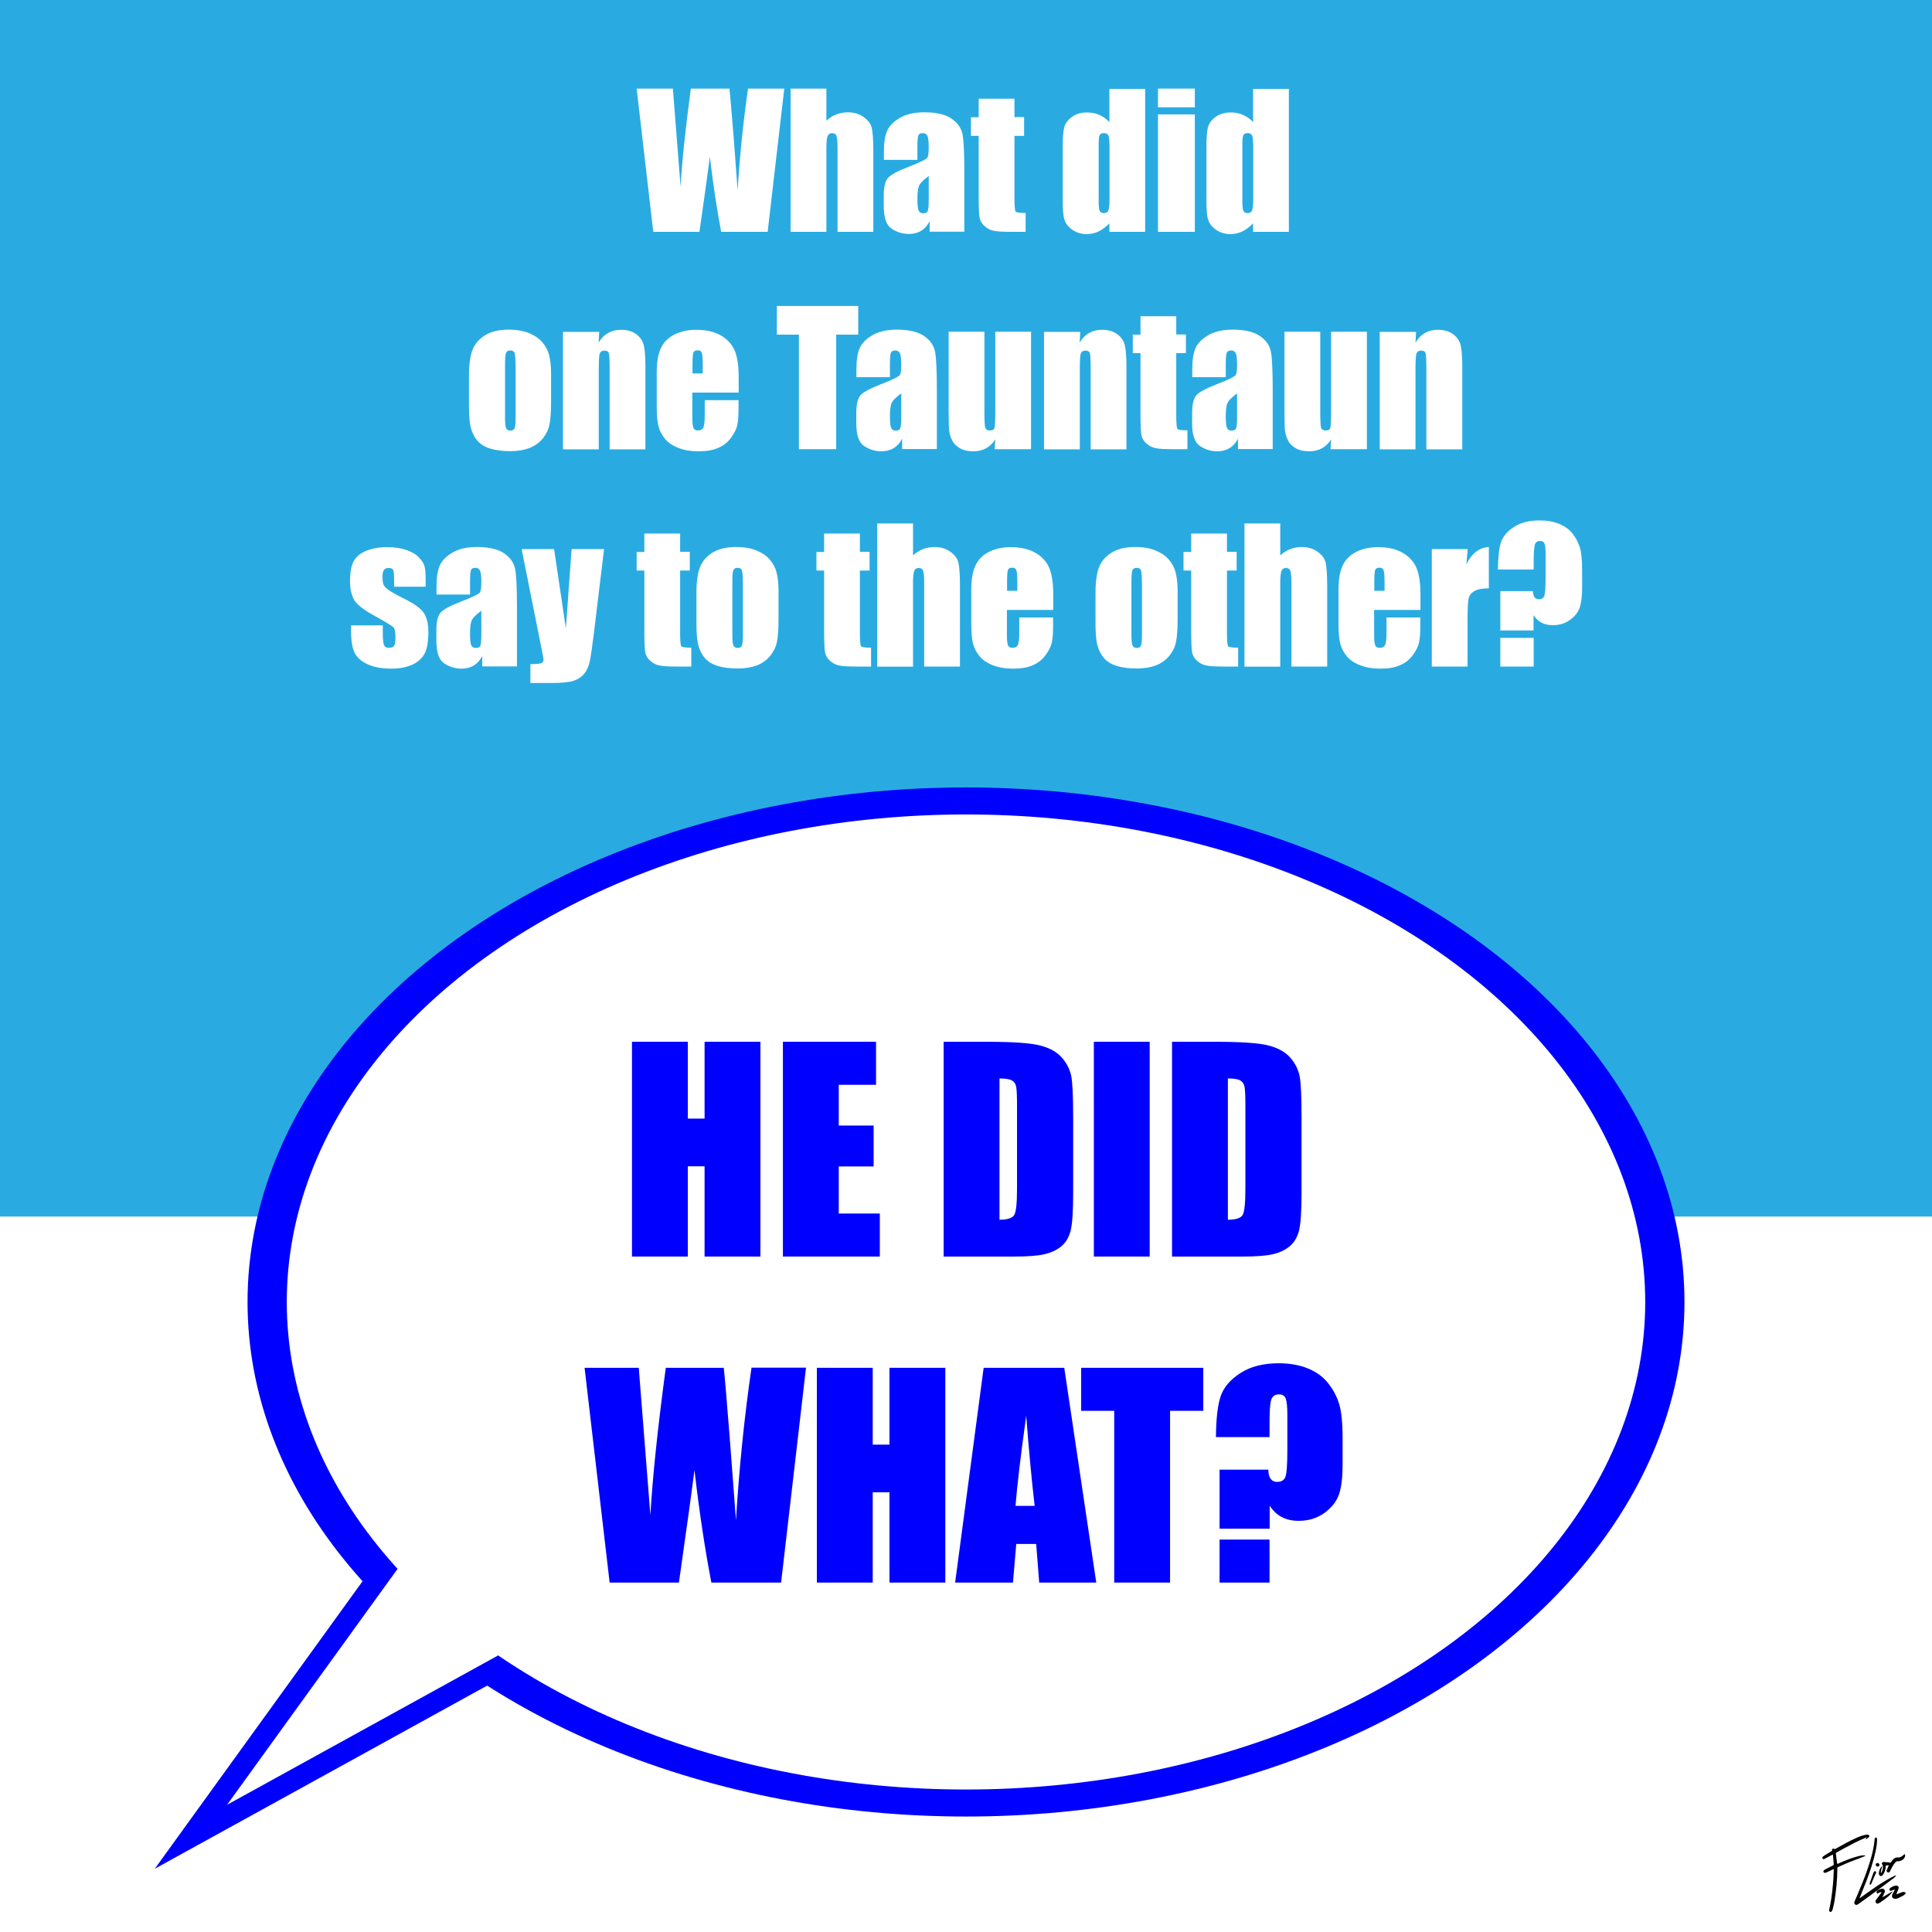
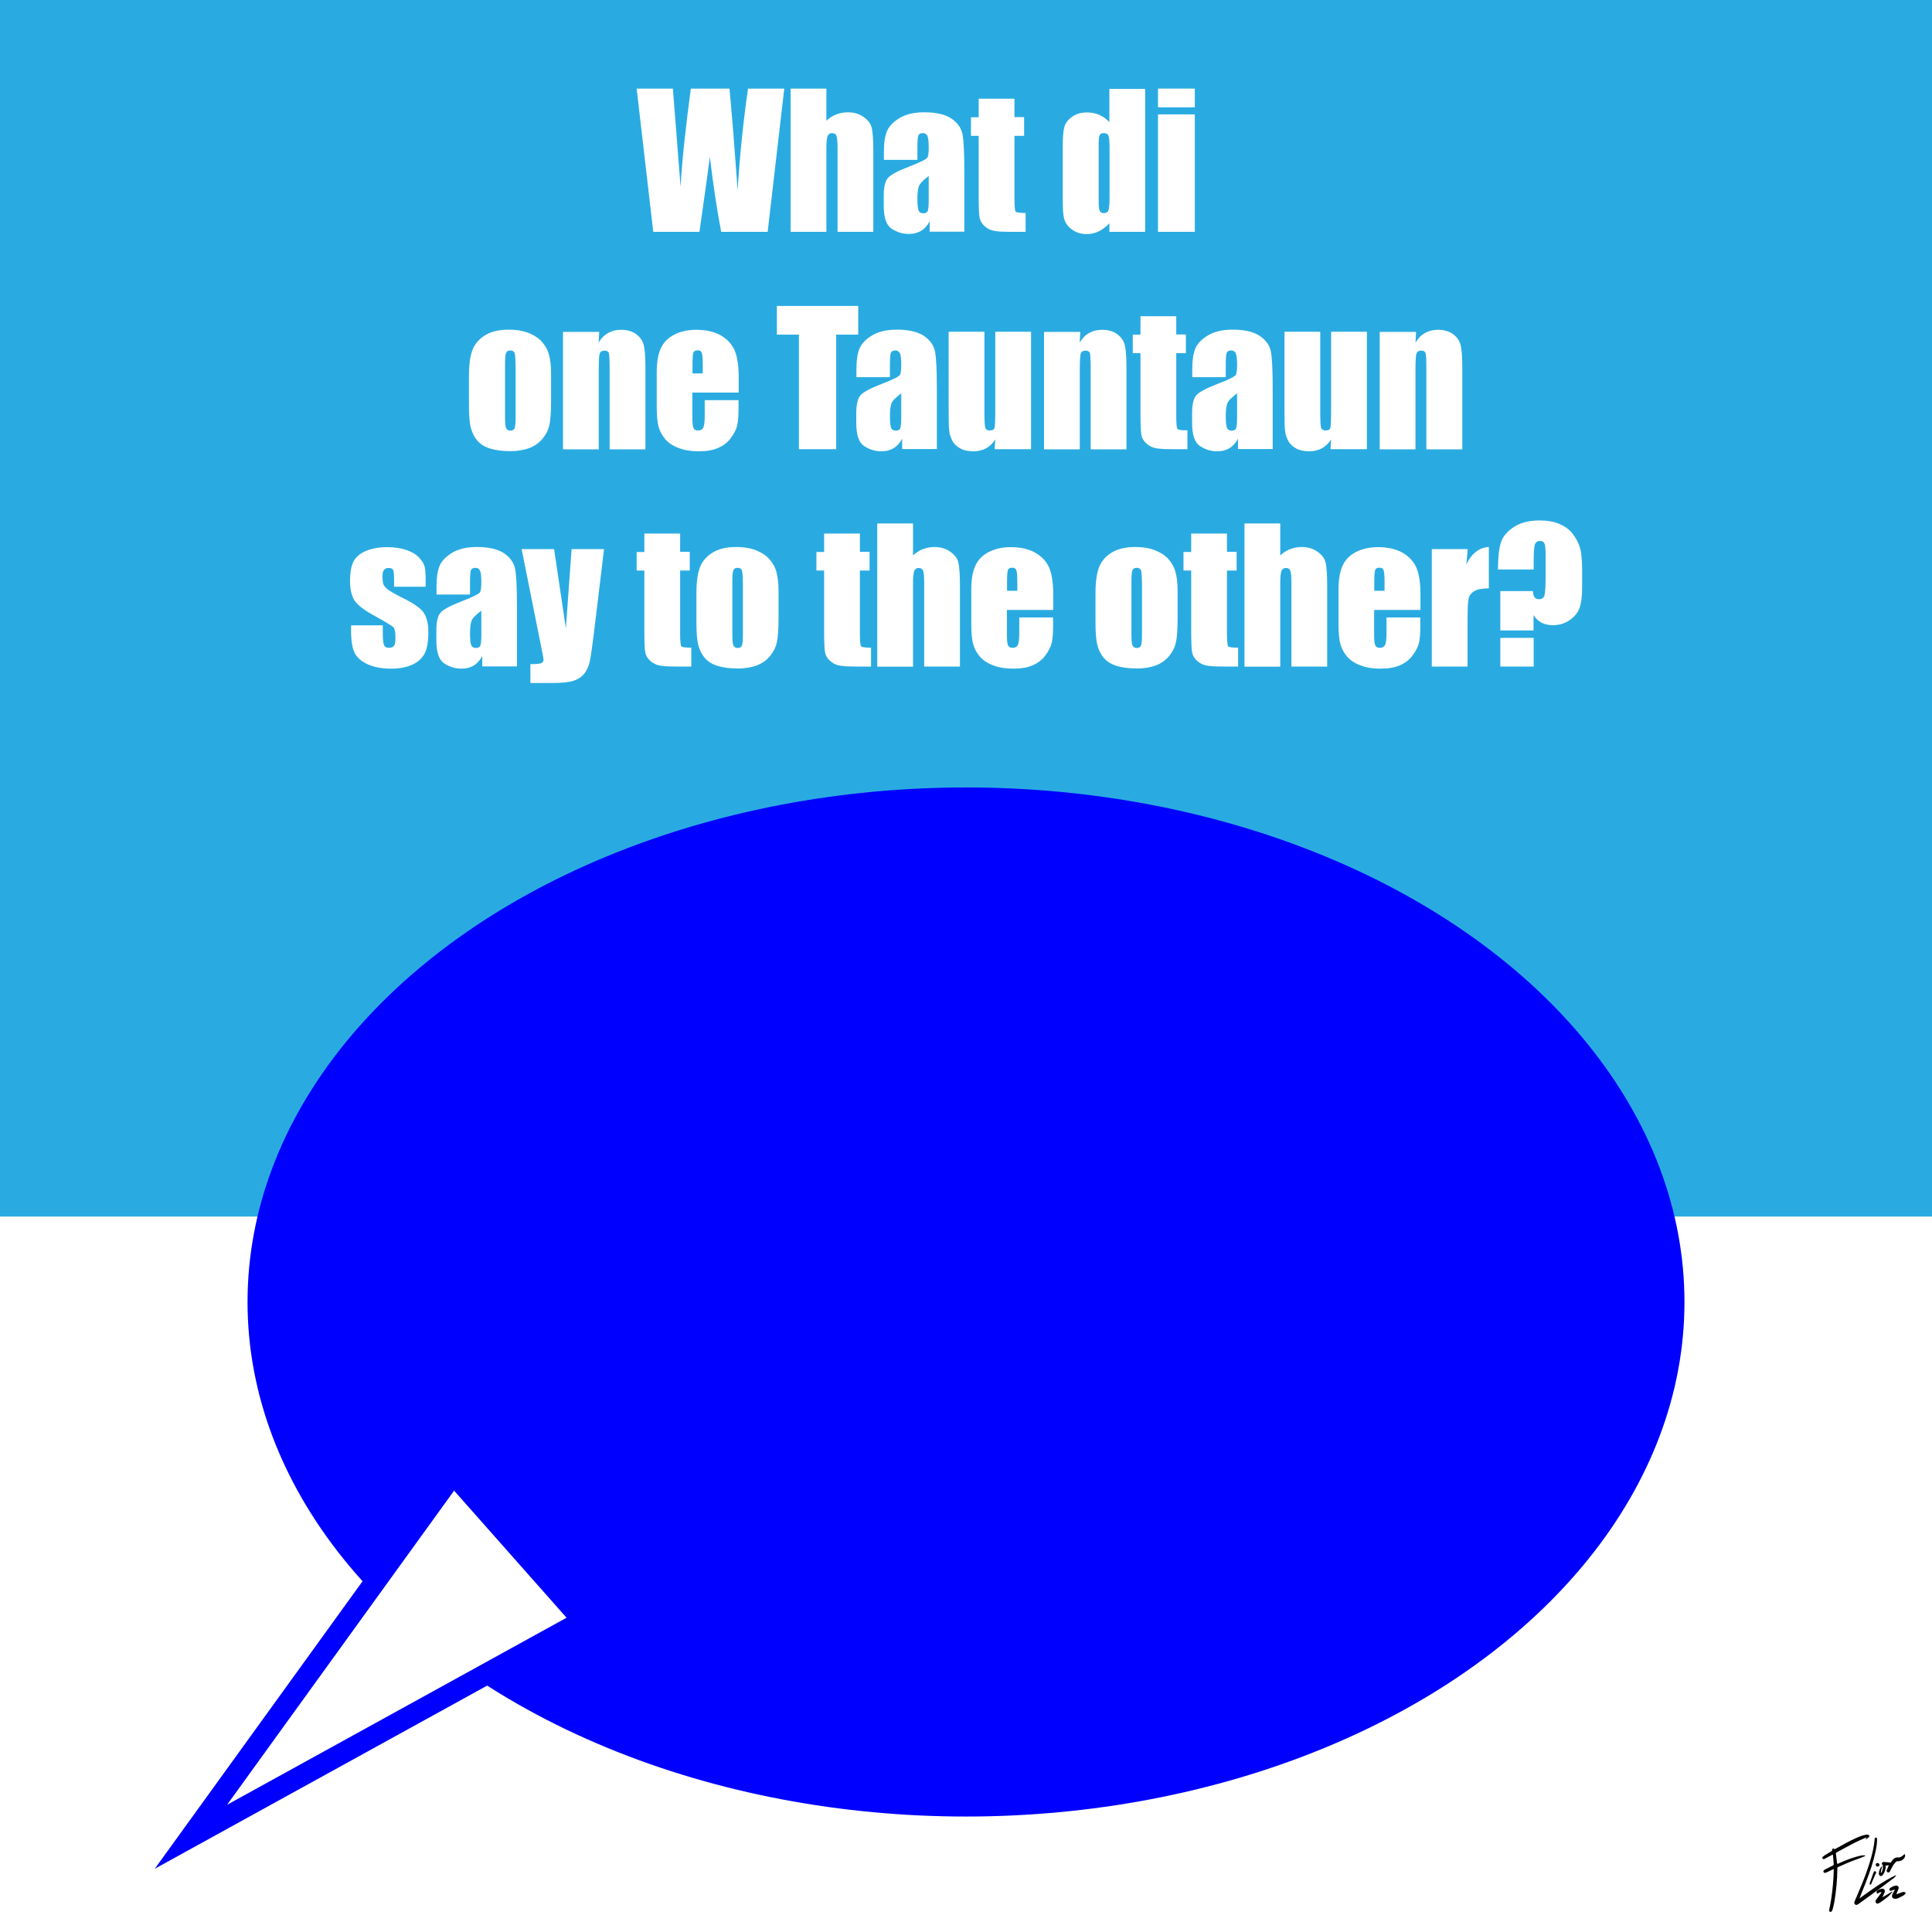
<svg xmlns="http://www.w3.org/2000/svg" version="1.1" id="Layer_6" x="0px" y="0px" viewBox="0 0 1280 1280" enable-background="new 0 0 1280 1280" xml:space="preserve">
  <g>
    <rect x="-101.5" y="-52.5" fill="#FFFFFF" width="1459" height="1398" />
    <path d="M1357-52v1397H-101V-52H1357 M1358-53H-102v1399h1460V-53L1358-53z" />
  </g>
  <g>
    <path d="M1217.4,1234.9c1.2-0.5,2.4-1.1,3.6-1.6c3.6-1.5,7.2-2.8,10.9-3.7c1.2-0.3,2.4-0.5,3.6-0.3c0.1,0,0.3,0.1,0.4,0.1   c0,0,0,0.1,0,0.1c-0.3,0.1-0.5,0.3-0.8,0.4c-1.9,0.8-3.9,1.6-5.9,2.3c-3.9,1.4-7.7,3.1-11.5,4.8c-0.3,0.1-0.4,0.3-0.4,0.6   c0,7.6-0.8,15.1-2,22.5c-0.3,1.6-0.7,3.2-1.1,4.8c-0.1,0.4-0.3,0.8-0.5,1.2c-0.3,0.5-0.8,0.7-1.3,0.5c-0.4-0.2-0.6-0.6-0.5-1.2   c0.5-2.6,1-5.1,1.4-7.7c0.9-6.2,1.5-12.5,1.6-18.8c0-0.2,0-0.4,0-0.6c-0.2,0.1-0.4,0.2-0.5,0.2c-1.4,0.7-2.8,1.3-4.2,2   c-0.3,0.1-0.7,0.3-1,0.3c-0.5,0.1-0.9-0.2-1.1-0.6c-0.2-0.5,0-0.8,0.3-1.1c0.2-0.2,0.5-0.3,0.7-0.5c1.8-0.9,3.5-1.8,5.3-2.7   c0.4-0.2,0.5-0.4,0.5-0.8c-0.2-2-0.3-4-0.5-6c0-0.1-0.1-0.3-0.1-0.4c-0.2,0.1-0.3,0.2-0.5,0.2c-1.6,0.8-3.1,1.6-4.7,2.5   c-0.1,0.1-0.3,0.1-0.4,0.2c-0.5,0.2-0.9,0.1-1.2-0.2c-0.3-0.4-0.2-0.9,0.2-1.3c0.4-0.3,0.8-0.6,1.2-0.9c1.5-0.9,3.1-1.9,4.6-2.8   c0.2-0.1,0.3-0.3,0.3-0.5c0-0.5,0-0.9,0.5-1.1c0.4-0.2,0.8,0,1.1,0.3c0,0,0.1,0.1,0.1,0.1c0.4-0.2,0.7-0.4,1.1-0.6   c4.3-2.4,8.5-4.8,13-6.8c2.2-1,4.5-1.9,6.9-2.3c0.4-0.1,0.9,0,1.3,0.1c0.6,0.2,0.9,0.9,0.5,1.4c-0.6,0.6-1.3,1-2,1.6   c0,0-0.2,0-0.2,0c0-0.1,0-0.2,0-0.3c0.2-0.3,0.4-0.6,0.7-1c-0.3,0.1-0.5,0.1-0.7,0.2c-2.5,1.1-5,2.2-7.4,3.4   c-4.1,2.1-8.1,4.3-12.1,6.5c-0.1,0.1-0.3,0.3-0.3,0.5c0.3,2.2,0.5,4.3,0.8,6.5C1217.3,1234.8,1217.3,1234.8,1217.4,1234.9z" />
    <path d="M1232,1257.7c7.8-5.6,15.4-11.3,24.2-15.4c0,0.2,0,0.3-0.1,0.4c-0.4,0.5-0.7,1-1.2,1.4c-2.9,2.2-5.7,4.3-8.7,6.5   c-4.7,3.4-9.4,6.8-14,10.2c-0.5,0.4-1,0.7-1.5,1c-0.6,0.3-1.1,0.4-1.7-0.1c-0.5-0.4-0.6-1-0.4-1.6c0.4-1.1,0.8-2.1,1.3-3.1   c2.8-6.6,5.6-13.1,7.8-19.9c1.6-4.7,3-9.5,3.8-14.5c0.2-1.4,0.4-2.8,0.5-4.1c0-0.2,0-0.5,0.2-0.6c0.2-0.2,0.5-0.5,0.7-0.5   c0.2,0,0.5,0.2,0.6,0.5c0.1,0.3,0.1,0.6,0.1,0.9c0,2.5-0.4,5-0.9,7.4c-1.5,7.1-3.8,13.9-6.4,20.6c-1.4,3.5-2.8,7-4.2,10.5   C1232.1,1257.3,1232.1,1257.5,1232,1257.7z" />
    <path d="M1249.3,1236c0.1,1.5-0.2,2.9-0.8,4.3c-0.3,0.7-0.7,1.4-1.2,2c-0.4,0.5-1,0.8-1.6,0.5c-0.7-0.3-0.9-0.9-0.9-1.6   c0-1.4,0.5-2.6,1.2-3.8c0.3-0.4,0.6-0.8,1-1.2c-0.2,1.6-1,3.1-0.9,4.9c0.2-0.2,0.3-0.4,0.4-0.5c0.7-1.2,1-2.4,1-3.8   c0-0.6-0.1-1.1-0.5-1.6c-0.3-0.3-0.3-0.8,0-1.1c0.2-0.4,0.6-0.5,1-0.5c0.9,0.1,1.8,0.1,2.7,0.2c0.6,0.1,1.2,0.2,1.9,0.3   c0.4-0.5,0.8-1.1,1.2-1.7c0.8-0.9,1.6-1.7,2.9-1.8c0.2,0,0.4-0.1,0.5,0c1.7,0.2,3-0.7,4.1-1.8c0.1-0.1,0.3-0.3,0.5-0.5   c0.4,0.6,0.5,1.2,0.3,1.7c-0.6,1.7-1.8,2.6-3.5,3c-0.4,0.1-0.9,0.1-1.3,0.1c-0.6,0-1.1,0.2-1.4,0.6c-0.6,0.8-1.3,1.5-1.8,2.4   c-0.7,1.1-1.2,2.3-1.8,3.4c-0.1,0.2-0.3,0.5-0.4,0.7c-0.4,0.4-0.9,0.5-1.4,0.2c-0.4-0.2-0.7-0.8-0.5-1.3c0.1-0.4,0.3-0.7,0.5-1.1   c0.2-0.6,0.5-1.2,0.7-1.8c0.1-0.3,0-0.5-0.3-0.5C1250.3,1236,1249.8,1236,1249.3,1236z" />
    <path d="M1247,1257.1c0.3-0.2,0.7-0.4,1-0.6c1.8-1,3.6-2,5.3-3.1c0.1-0.1,0.3-0.1,0.4-0.1c0,0.1,0,0.3-0.1,0.4   c-0.8,0.9-1.6,1.9-2.5,2.7c-1.7,1.4-3.4,2.6-5.2,3.9c-0.5,0.3-1,0.6-1.5,0.8c-0.6,0.2-1.1,0.1-1.5-0.4c-0.4-0.5-0.4-1.1-0.2-1.6   c0.2-0.5,0.6-0.9,0.9-1.3c0.8-1.1,1.6-2.1,2.4-3.2c0.2-0.3,0.4-0.7,0.6-1.1c-0.8,0.1-1.5,0.2-2.2,0.8c-0.1,0.1-0.4,0.3-0.6,0.2   c-0.2-0.1-0.4-0.3-0.5-0.5c-0.2-0.6,0.1-1,0.5-1.4c0.8-0.7,1.7-1,2.6-1.2c0.2,0,0.4-0.1,0.5-0.1c1.3-0.1,2.1,0.9,1.8,2.2   c-0.2,0.5-0.5,1.1-0.7,1.6C1247.7,1255.9,1247.4,1256.5,1247,1257.1C1247,1257.1,1247,1257.1,1247,1257.1z" />
    <path d="M1256.5,1255.1c0.5-0.2,1.1-0.5,1.6-0.7c0.9-0.3,1.7-0.7,2.6-0.9c0.4-0.1,1,0,1.4,0.2c0.5,0.2,0.6,0.6,0.2,1   c-0.3,0.3-0.6,0.7-0.9,0.9c-1.2,0.7-2.5,1.4-3.8,2c-0.6,0.3-1.3,0.4-2,0.4c-1.6,0-2.6-1.3-1.9-2.8c0.4-0.9,0.9-1.8,1.4-2.7   c0.1-0.2,0.2-0.4,0.2-0.7c-0.5,0.2-1,0.4-1.5,0.6c-0.3,0.1-0.6,0.3-1,0.3c-0.3,0-0.7-0.1-0.9-0.3c-0.2-0.2-0.1-0.6-0.1-0.9   c0.1-0.2,0.3-0.5,0.5-0.6c1-0.8,2.2-1.4,3.5-1.6c1.5-0.3,2.5,0.7,2,2.1c-0.3,1-0.8,1.9-1.2,2.8   C1256.8,1254.4,1256.6,1254.7,1256.5,1255.1C1256.5,1255,1256.5,1255.1,1256.5,1255.1z" />
    <path d="M1243.1,1240.5c-0.2,0.4-0.4,0.7-0.5,1c-0.8,1.9-1.7,3.8-2.5,5.8c-0.2,0.4-0.3,0.8-0.5,1.1c-0.1,0.2-0.4,0.2-0.6,0.3   c-0.1-0.2-0.2-0.4-0.3-0.6c0-0.2,0-0.4,0.1-0.6c0.8-2.2,1.5-4.3,2.3-6.5c0.1-0.3,0.3-0.7,0.5-1c0.2-0.3,0.6-0.4,0.9-0.2   C1242.8,1240,1242.9,1240.3,1243.1,1240.5z" />
    <path d="M1245.2,1235.5c0,0.6-0.6,1.2-1.2,1.2c-0.6,0-1.3-0.7-1.3-1.2c0-0.7,0.5-1.2,1.2-1.2   C1244.6,1234.3,1245.2,1234.9,1245.2,1235.5z" />
  </g>
  <rect x="-144.9" y="-19" fill="#29ABE2" width="1570.5" height="825" />
  <g>
    <rect x="126.4" y="58.6" fill="none" width="1027.1" height="646.5" />
    <path fill="#FFFFFF" d="M519.6,58.7l-11,94.9h-30.8c-2.8-14.6-5.3-31.2-7.5-49.7c-1,8-3.3,24.6-6.9,49.7h-30.6l-11-94.9h24   l2.6,33.1l2.5,32c0.9-16.6,3.2-38.3,6.8-65.1h25.6c0.3,2.8,1.2,13.2,2.7,31.3l2.7,36.1c1.4-23,3.7-45.4,6.9-67.4H519.6z" />
    <path fill="#FFFFFF" d="M547.5,58.7V80c2-1.9,4.2-3.3,6.6-4.2c2.4-0.9,4.9-1.4,7.6-1.4c4.1,0,7.7,1.1,10.6,3.2   c2.9,2.1,4.7,4.5,5.3,7.3s1,7.8,1,15.1v53.6h-23.7V98.8c0-4.5-0.2-7.4-0.7-8.7c-0.4-1.3-1.5-1.9-3-1.9c-1.4,0-2.4,0.7-2.9,2   c-0.5,1.3-0.8,4-0.8,7.9v55.5h-23.7V58.7H547.5z" />
    <path fill="#FFFFFF" d="M607.8,105.9h-22.2v-5.2c0-6,0.7-10.7,2.1-13.9c1.4-3.3,4.2-6.1,8.3-8.6c4.2-2.5,9.6-3.8,16.3-3.8   c8,0,14,1.4,18.1,4.2c4.1,2.8,6.5,6.3,7.3,10.4c0.8,4.1,1.2,12.6,1.2,25.5v39h-23v-6.9c-1.4,2.8-3.3,4.9-5.6,6.3   c-2.3,1.4-5,2.1-8.2,2.1c-4.1,0-7.9-1.2-11.4-3.5s-5.2-7.4-5.2-15.3v-6.4c0-5.8,0.9-9.8,2.8-11.9c1.8-2.1,6.4-4.6,13.7-7.4   c7.8-3,11.9-5.1,12.5-6.2c0.5-1.1,0.8-3.2,0.8-6.4c0-4.1-0.3-6.7-0.9-7.9c-0.6-1.2-1.6-1.8-3-1.8c-1.6,0-2.6,0.5-3,1.6   c-0.4,1-0.6,3.7-0.6,8.1V105.9z M615.3,116.6c-3.8,2.8-6,5.1-6.6,7c-0.6,1.9-0.9,4.6-0.9,8.1c0,4,0.3,6.6,0.8,7.8s1.6,1.8,3.1,1.8   c1.5,0,2.5-0.5,2.9-1.4c0.4-0.9,0.7-3.3,0.7-7.2V116.6z" />
    <path fill="#FFFFFF" d="M672.1,65.4v12.2h6.4V90h-6.4v41.6c0,5.1,0.3,8,0.8,8.6s2.7,0.9,6.6,0.9v12.5h-9.6c-5.4,0-9.2-0.2-11.5-0.7   c-2.3-0.4-4.3-1.5-6.1-3.1c-1.8-1.6-2.9-3.5-3.3-5.6c-0.4-2.1-0.6-7-0.6-14.7V90h-5.1V77.7h5.1V65.4H672.1z" />
    <path fill="#FFFFFF" d="M758.7,58.7v94.9H735v-5.6c-2.3,2.3-4.6,4.1-7.1,5.3c-2.5,1.2-5.1,1.8-7.9,1.8c-3.7,0-6.9-1-9.6-2.9   s-4.4-4.2-5.2-6.7c-0.8-2.5-1.1-6.7-1.1-12.4V96.6c0-6,0.4-10.2,1.1-12.7c0.8-2.5,2.5-4.7,5.2-6.6c2.7-1.9,6-2.8,9.8-2.8   c2.9,0,5.6,0.5,8.1,1.6c2.4,1.1,4.7,2.6,6.7,4.8v-22H758.7z M735,95.4c0-2.9-0.2-4.8-0.7-5.7c-0.5-1-1.5-1.5-2.9-1.5   c-1.4,0-2.4,0.4-2.8,1.3c-0.5,0.9-0.7,2.8-0.7,5.9v38.1c0,3.2,0.2,5.2,0.7,6.2s1.4,1.5,2.7,1.5c1.5,0,2.5-0.6,3-1.7   c0.5-1.1,0.8-3.8,0.8-8.2V95.4z" />
    <path fill="#FFFFFF" d="M791.6,58.7v12.4h-24.4V58.7H791.6z M791.6,75.8v77.8h-24.4V75.8H791.6z" />
-     <path fill="#FFFFFF" d="M853.9,58.7v94.9h-23.7v-5.6c-2.3,2.3-4.6,4.1-7.1,5.3c-2.5,1.2-5.1,1.8-7.9,1.8c-3.7,0-6.9-1-9.6-2.9   s-4.4-4.2-5.2-6.7c-0.8-2.5-1.1-6.7-1.1-12.4V96.6c0-6,0.4-10.2,1.1-12.7c0.8-2.5,2.5-4.7,5.2-6.6c2.7-1.9,6-2.8,9.8-2.8   c2.9,0,5.6,0.5,8.1,1.6c2.4,1.1,4.7,2.6,6.7,4.8v-22H853.9z M830.2,95.4c0-2.9-0.2-4.8-0.7-5.7c-0.5-1-1.5-1.5-2.9-1.5   c-1.4,0-2.4,0.4-2.8,1.3c-0.5,0.9-0.7,2.8-0.7,5.9v38.1c0,3.2,0.2,5.2,0.7,6.2s1.4,1.5,2.7,1.5c1.5,0,2.5-0.6,3-1.7   c0.5-1.1,0.8-3.8,0.8-8.2V95.4z" />
    <path fill="#FFFFFF" d="M365.1,247.1v19c0,7-0.4,12.1-1.1,15.4c-0.7,3.3-2.2,6.3-4.5,9.1c-2.3,2.8-5.3,4.9-8.9,6.3   c-3.6,1.3-7.8,2-12.5,2c-5.2,0-9.7-0.6-13.3-1.7s-6.5-2.9-8.5-5.2c-2-2.3-3.4-5.1-4.3-8.4c-0.9-3.3-1.3-8.3-1.3-14.9v-19.9   c0-7.2,0.8-12.9,2.3-16.9c1.6-4.1,4.4-7.3,8.4-9.8c4.1-2.5,9.3-3.7,15.6-3.7c5.3,0,9.9,0.8,13.7,2.4s6.7,3.6,8.8,6.2   c2.1,2.5,3.5,5.2,4.2,7.9S365.1,241.6,365.1,247.1z M341.5,241.3c0-4-0.2-6.5-0.6-7.5c-0.4-1-1.3-1.6-2.8-1.6s-2.3,0.5-2.8,1.6   c-0.5,1-0.7,3.5-0.7,7.5v35.1c0,3.7,0.2,6.1,0.7,7.2s1.4,1.7,2.8,1.7c1.4,0,2.3-0.5,2.8-1.5c0.4-1,0.7-3.2,0.7-6.6V241.3z" />
    <path fill="#FFFFFF" d="M397,219.8l-0.4,7.2c1.7-2.9,3.8-5,6.3-6.4c2.5-1.4,5.3-2.1,8.6-2.1c4.1,0,7.4,1,10,2.9   c2.6,1.9,4.2,4.3,5,7.2c0.7,2.9,1.1,7.8,1.1,14.6v54.5h-23.7v-53.8c0-5.4-0.2-8.6-0.5-9.8s-1.3-1.8-2.9-1.8c-1.7,0-2.7,0.7-3.2,2   c-0.4,1.3-0.6,5-0.6,10.8v52.6h-23.7v-77.8H397z" />
    <path fill="#FFFFFF" d="M489.3,260.1h-30.6v16.8c0,3.5,0.3,5.8,0.8,6.8c0.5,1,1.5,1.5,2.9,1.5c1.8,0,3-0.7,3.6-2   c0.6-1.3,0.9-4,0.9-7.8v-10.3h22.4v5.7c0,4.8-0.3,8.5-0.9,11.1c-0.6,2.6-2,5.3-4.2,8.3s-5,5.1-8.5,6.6c-3.4,1.5-7.7,2.2-12.9,2.2   c-5,0-9.4-0.7-13.2-2.2c-3.8-1.4-6.8-3.4-8.9-5.9c-2.1-2.5-3.6-5.3-4.4-8.3c-0.8-3-1.2-7.4-1.2-13.2v-22.7c0-6.8,0.9-12.2,2.8-16.1   c1.8-3.9,4.8-6.9,9-9c4.2-2.1,9-3.1,14.4-3.1c6.6,0,12.1,1.3,16.4,3.8c4.3,2.5,7.3,5.9,9.1,10c1.7,4.2,2.6,10,2.6,17.5V260.1z    M465.6,247.4v-5.7c0-4-0.2-6.6-0.6-7.8c-0.4-1.2-1.3-1.8-2.6-1.8c-1.6,0-2.7,0.5-3,1.5c-0.4,1-0.6,3.7-0.6,8.1v5.7H465.6z" />
    <path fill="#FFFFFF" d="M568.6,202.7v19h-14.6v75.9h-24.7v-75.9h-14.6v-19H568.6z" />
    <path fill="#FFFFFF" d="M589.6,249.9h-22.2v-5.2c0-6,0.7-10.7,2.1-13.9c1.4-3.3,4.2-6.1,8.3-8.6c4.2-2.5,9.6-3.8,16.3-3.8   c8,0,14,1.4,18.1,4.2c4.1,2.8,6.5,6.3,7.3,10.4c0.8,4.1,1.2,12.6,1.2,25.5v39h-23v-6.9c-1.4,2.8-3.3,4.9-5.6,6.3   c-2.3,1.4-5,2.1-8.2,2.1c-4.1,0-7.9-1.2-11.4-3.5s-5.2-7.4-5.2-15.3v-6.4c0-5.8,0.9-9.8,2.8-11.9c1.8-2.1,6.4-4.6,13.7-7.4   c7.8-3,11.9-5.1,12.5-6.2c0.5-1.1,0.8-3.2,0.8-6.4c0-4.1-0.3-6.7-0.9-7.9c-0.6-1.2-1.6-1.8-3-1.8c-1.6,0-2.6,0.5-3,1.6   c-0.4,1-0.6,3.7-0.6,8.1V249.9z M597.1,260.6c-3.8,2.8-6,5.1-6.6,7c-0.6,1.9-0.9,4.6-0.9,8.1c0,4,0.3,6.6,0.8,7.8s1.6,1.8,3.1,1.8   c1.5,0,2.5-0.5,2.9-1.4c0.4-0.9,0.7-3.3,0.7-7.2V260.6z" />
    <path fill="#FFFFFF" d="M683.1,219.8v77.8H659l0.4-6.5c-1.6,2.6-3.7,4.6-6.1,5.9c-2.4,1.3-5.2,2-8.3,2c-3.6,0-6.5-0.6-8.8-1.9   s-4.1-2.9-5.2-5c-1.1-2.1-1.8-4.2-2.1-6.5c-0.3-2.2-0.4-6.7-0.4-13.4v-52.4h23.7v52.9c0,6.1,0.2,9.6,0.6,10.8   c0.4,1.1,1.4,1.7,3,1.7c1.8,0,2.8-0.6,3.1-1.8c0.3-1.2,0.5-4.9,0.5-11.3v-52.3H683.1z" />
    <path fill="#FFFFFF" d="M715.7,219.8l-0.4,7.2c1.7-2.9,3.8-5,6.3-6.4c2.5-1.4,5.3-2.1,8.6-2.1c4.1,0,7.4,1,10,2.9   c2.6,1.9,4.2,4.3,5,7.2c0.7,2.9,1.1,7.8,1.1,14.6v54.5h-23.7v-53.8c0-5.4-0.2-8.6-0.5-9.8s-1.3-1.8-2.9-1.8c-1.7,0-2.7,0.7-3.2,2   c-0.4,1.3-0.6,5-0.6,10.8v52.6h-23.7v-77.8H715.7z" />
    <path fill="#FFFFFF" d="M779.3,209.4v12.2h6.4V234h-6.4v41.6c0,5.1,0.3,8,0.8,8.6s2.7,0.9,6.6,0.9v12.5h-9.6   c-5.4,0-9.2-0.2-11.5-0.7c-2.3-0.4-4.3-1.5-6.1-3.1c-1.8-1.6-2.9-3.5-3.3-5.6c-0.4-2.1-0.6-7-0.6-14.7V234h-5.1v-12.3h5.1v-12.2   H779.3z" />
    <path fill="#FFFFFF" d="M812.1,249.9h-22.2v-5.2c0-6,0.7-10.7,2.1-13.9c1.4-3.3,4.2-6.1,8.3-8.6c4.2-2.5,9.6-3.8,16.3-3.8   c8,0,14,1.4,18.1,4.2c4.1,2.8,6.5,6.3,7.3,10.4c0.8,4.1,1.2,12.6,1.2,25.5v39h-23v-6.9c-1.4,2.8-3.3,4.9-5.6,6.3   c-2.3,1.4-5,2.1-8.2,2.1c-4.1,0-7.9-1.2-11.4-3.5s-5.2-7.4-5.2-15.3v-6.4c0-5.8,0.9-9.8,2.8-11.9c1.8-2.1,6.4-4.6,13.7-7.4   c7.8-3,11.9-5.1,12.5-6.2c0.5-1.1,0.8-3.2,0.8-6.4c0-4.1-0.3-6.7-0.9-7.9c-0.6-1.2-1.6-1.8-3-1.8c-1.6,0-2.6,0.5-3,1.6   c-0.4,1-0.6,3.7-0.6,8.1V249.9z M819.6,260.6c-3.8,2.8-6,5.1-6.6,7c-0.6,1.9-0.9,4.6-0.9,8.1c0,4,0.3,6.6,0.8,7.8s1.6,1.8,3.1,1.8   c1.5,0,2.5-0.5,2.9-1.4c0.4-0.9,0.7-3.3,0.7-7.2V260.6z" />
    <path fill="#FFFFFF" d="M905.6,219.8v77.8h-24.1l0.4-6.5c-1.6,2.6-3.7,4.6-6.1,5.9c-2.4,1.3-5.2,2-8.3,2c-3.6,0-6.5-0.6-8.8-1.9   s-4.1-2.9-5.2-5c-1.1-2.1-1.8-4.2-2.1-6.5c-0.3-2.2-0.4-6.7-0.4-13.4v-52.4h23.7v52.9c0,6.1,0.2,9.6,0.6,10.8   c0.4,1.1,1.4,1.7,3,1.7c1.8,0,2.8-0.6,3.1-1.8c0.3-1.2,0.5-4.9,0.5-11.3v-52.3H905.6z" />
    <path fill="#FFFFFF" d="M938.2,219.8l-0.4,7.2c1.7-2.9,3.8-5,6.3-6.4c2.5-1.4,5.3-2.1,8.6-2.1c4.1,0,7.4,1,10,2.9   c2.6,1.9,4.2,4.3,5,7.2c0.7,2.9,1.1,7.8,1.1,14.6v54.5H945v-53.8c0-5.4-0.2-8.6-0.5-9.8s-1.3-1.8-2.9-1.8c-1.7,0-2.7,0.7-3.2,2   c-0.4,1.3-0.6,5-0.6,10.8v52.6h-23.7v-77.8H938.2z" />
    <path fill="#FFFFFF" d="M282.1,388.7h-21v-4.2c0-3.6-0.2-5.9-0.6-6.8c-0.4-1-1.4-1.4-3.1-1.4c-1.3,0-2.3,0.4-3,1.3   c-0.7,0.9-1,2.2-1,4c0,2.4,0.2,4.1,0.5,5.2c0.3,1.1,1.3,2.3,3,3.7c1.7,1.3,5.1,3.3,10.2,5.8c6.9,3.4,11.4,6.5,13.5,9.5   c2.1,3,3.2,7.3,3.2,12.9c0,6.3-0.8,11.1-2.5,14.3s-4.4,5.7-8.2,7.4c-3.8,1.7-8.5,2.6-13.9,2.6c-6,0-11.2-0.9-15.4-2.8   s-7.2-4.4-8.8-7.6c-1.6-3.2-2.4-8-2.4-14.5v-3.8h21v4.9c0,4.2,0.3,6.9,0.8,8.1c0.5,1.3,1.6,1.9,3.1,1.9c1.7,0,2.9-0.4,3.5-1.3   c0.7-0.8,1-2.6,1-5.3c0-3.7-0.4-6-1.3-7c-0.9-0.9-5.5-3.7-13.8-8.3c-7-3.9-11.2-7.5-12.7-10.6c-1.5-3.2-2.3-7-2.3-11.3   c0-6.2,0.8-10.8,2.5-13.7c1.6-2.9,4.4-5.2,8.3-6.8c3.9-1.6,8.5-2.4,13.7-2.4c5.2,0,9.5,0.7,13.2,2c3.6,1.3,6.4,3,8.3,5.2   c1.9,2.1,3.1,4.1,3.5,6c0.4,1.8,0.6,4.7,0.6,8.6V388.7z" />
    <path fill="#FFFFFF" d="M311.4,393.9h-22.2v-5.2c0-6,0.7-10.7,2.1-13.9c1.4-3.3,4.2-6.1,8.3-8.6c4.2-2.5,9.6-3.8,16.3-3.8   c8,0,14,1.4,18.1,4.2c4.1,2.8,6.5,6.3,7.3,10.4c0.8,4.1,1.2,12.6,1.2,25.5v39h-23v-6.9c-1.4,2.8-3.3,4.9-5.6,6.3   c-2.3,1.4-5,2.1-8.2,2.1c-4.1,0-7.9-1.2-11.4-3.5s-5.2-7.4-5.2-15.3v-6.4c0-5.8,0.9-9.8,2.8-11.9c1.8-2.1,6.4-4.6,13.7-7.4   c7.8-3,11.9-5.1,12.5-6.2c0.5-1.1,0.8-3.2,0.8-6.4c0-4.1-0.3-6.7-0.9-7.9c-0.6-1.2-1.6-1.8-3-1.8c-1.6,0-2.6,0.5-3,1.6   c-0.4,1-0.6,3.7-0.6,8.1V393.9z M318.9,404.6c-3.8,2.8-6,5.1-6.6,7c-0.6,1.9-0.9,4.6-0.9,8.1c0,4,0.3,6.6,0.8,7.8s1.6,1.8,3.1,1.8   c1.5,0,2.5-0.5,2.9-1.4c0.4-0.9,0.7-3.3,0.7-7.2V404.6z" />
    <path fill="#FFFFFF" d="M400.2,363.8l-6.8,56.3c-1.1,8.9-2,15-2.7,18.2c-0.7,3.2-1.9,5.9-3.6,8c-1.7,2.1-4,3.7-7,4.7   s-7.8,1.5-14.3,1.5h-14.4V440c3.7,0,6-0.2,7.1-0.6c1.1-0.4,1.6-1.2,1.6-2.5c0-0.6-0.5-3.3-1.5-8.1l-13-65h21.5l7.8,52.5l3.8-52.5   H400.2z" />
    <path fill="#FFFFFF" d="M450.6,353.4v12.2h6.4V378h-6.4v41.6c0,5.1,0.3,8,0.8,8.6s2.7,0.9,6.6,0.9v12.5h-9.6   c-5.4,0-9.2-0.2-11.5-0.7c-2.3-0.4-4.3-1.5-6.1-3.1c-1.8-1.6-2.9-3.5-3.3-5.6c-0.4-2.1-0.6-7-0.6-14.7V378h-5.1v-12.3h5.1v-12.2   H450.6z" />
    <path fill="#FFFFFF" d="M515.8,391.1v19c0,7-0.4,12.1-1.1,15.4c-0.7,3.3-2.2,6.3-4.5,9.1c-2.3,2.8-5.3,4.9-8.9,6.3   c-3.6,1.3-7.8,2-12.5,2c-5.2,0-9.7-0.6-13.3-1.7s-6.5-2.9-8.5-5.2c-2-2.3-3.4-5.1-4.3-8.4c-0.9-3.3-1.3-8.3-1.3-14.9v-19.9   c0-7.2,0.8-12.9,2.3-16.9c1.6-4.1,4.4-7.3,8.4-9.8c4.1-2.5,9.3-3.7,15.6-3.7c5.3,0,9.9,0.8,13.7,2.4s6.7,3.6,8.8,6.2   c2.1,2.5,3.5,5.2,4.2,7.9S515.8,385.6,515.8,391.1z M492.1,385.3c0-4-0.2-6.5-0.6-7.5c-0.4-1-1.3-1.6-2.8-1.6s-2.3,0.5-2.8,1.6   c-0.5,1-0.7,3.5-0.7,7.5v35.1c0,3.7,0.2,6.1,0.7,7.2s1.4,1.7,2.8,1.7c1.4,0,2.3-0.5,2.8-1.5c0.4-1,0.7-3.2,0.7-6.6V385.3z" />
    <path fill="#FFFFFF" d="M569.7,353.4v12.2h6.4V378h-6.4v41.6c0,5.1,0.3,8,0.8,8.6s2.7,0.9,6.6,0.9v12.5h-9.6   c-5.4,0-9.2-0.2-11.5-0.7c-2.3-0.4-4.3-1.5-6.1-3.1c-1.8-1.6-2.9-3.5-3.3-5.6c-0.4-2.1-0.6-7-0.6-14.7V378h-5.1v-12.3h5.1v-12.2   H569.7z" />
    <path fill="#FFFFFF" d="M604.9,346.7V368c2-1.9,4.2-3.3,6.6-4.2c2.4-0.9,4.9-1.4,7.6-1.4c4.1,0,7.7,1.1,10.6,3.2   c2.9,2.1,4.7,4.5,5.3,7.3s1,7.8,1,15.1v53.6h-23.7v-54.7c0-4.5-0.2-7.4-0.7-8.7c-0.4-1.3-1.5-1.9-3-1.9c-1.4,0-2.4,0.7-2.9,2   c-0.5,1.3-0.8,4-0.8,7.9v55.5h-23.7v-94.9H604.9z" />
    <path fill="#FFFFFF" d="M697.7,404.1h-30.6v16.8c0,3.5,0.3,5.8,0.8,6.8c0.5,1,1.5,1.5,2.9,1.5c1.8,0,3-0.7,3.6-2   c0.6-1.3,0.9-4,0.9-7.8v-10.3h22.4v5.7c0,4.8-0.3,8.5-0.9,11.1c-0.6,2.6-2,5.3-4.2,8.3s-5,5.1-8.5,6.6c-3.4,1.5-7.7,2.2-12.9,2.2   c-5,0-9.4-0.7-13.2-2.2c-3.8-1.4-6.8-3.4-8.9-5.9c-2.1-2.5-3.6-5.3-4.4-8.3c-0.8-3-1.2-7.4-1.2-13.2v-22.7c0-6.8,0.9-12.2,2.8-16.1   c1.8-3.9,4.8-6.9,9-9c4.2-2.1,9-3.1,14.4-3.1c6.6,0,12.1,1.3,16.4,3.8c4.3,2.5,7.3,5.9,9.1,10c1.7,4.2,2.6,10,2.6,17.5V404.1z    M674,391.4v-5.7c0-4-0.2-6.6-0.6-7.8c-0.4-1.2-1.3-1.8-2.6-1.8c-1.6,0-2.7,0.5-3,1.5c-0.4,1-0.6,3.7-0.6,8.1v5.7H674z" />
    <path fill="#FFFFFF" d="M780.2,391.1v19c0,7-0.4,12.1-1.1,15.4c-0.7,3.3-2.2,6.3-4.5,9.1c-2.3,2.8-5.3,4.9-8.9,6.3   c-3.6,1.3-7.8,2-12.5,2c-5.2,0-9.7-0.6-13.3-1.7s-6.5-2.9-8.5-5.2c-2-2.3-3.4-5.1-4.3-8.4c-0.9-3.3-1.3-8.3-1.3-14.9v-19.9   c0-7.2,0.8-12.9,2.3-16.9c1.6-4.1,4.4-7.3,8.4-9.8c4.1-2.5,9.3-3.7,15.6-3.7c5.3,0,9.9,0.8,13.7,2.4s6.7,3.6,8.8,6.2   c2.1,2.5,3.5,5.2,4.2,7.9S780.2,385.6,780.2,391.1z M756.5,385.3c0-4-0.2-6.5-0.6-7.5c-0.4-1-1.3-1.6-2.8-1.6s-2.3,0.5-2.8,1.6   c-0.5,1-0.7,3.5-0.7,7.5v35.1c0,3.7,0.2,6.1,0.7,7.2s1.4,1.7,2.8,1.7c1.4,0,2.3-0.5,2.8-1.5c0.4-1,0.7-3.2,0.7-6.6V385.3z" />
    <path fill="#FFFFFF" d="M812.9,353.4v12.2h6.4V378h-6.4v41.6c0,5.1,0.3,8,0.8,8.6s2.7,0.9,6.6,0.9v12.5h-9.6   c-5.4,0-9.2-0.2-11.5-0.7c-2.3-0.4-4.3-1.5-6.1-3.1c-1.8-1.6-2.9-3.5-3.3-5.6c-0.4-2.1-0.6-7-0.6-14.7V378h-5.1v-12.3h5.1v-12.2   H812.9z" />
    <path fill="#FFFFFF" d="M848.2,346.7V368c2-1.9,4.2-3.3,6.6-4.2c2.4-0.9,4.9-1.4,7.6-1.4c4.1,0,7.7,1.1,10.6,3.2   c2.9,2.1,4.7,4.5,5.3,7.3s1,7.8,1,15.1v53.6h-23.7v-54.7c0-4.5-0.2-7.4-0.7-8.7c-0.4-1.3-1.5-1.9-3-1.9c-1.4,0-2.4,0.7-2.9,2   c-0.5,1.3-0.8,4-0.8,7.9v55.5h-23.7v-94.9H848.2z" />
    <path fill="#FFFFFF" d="M941,404.1h-30.6v16.8c0,3.5,0.3,5.8,0.8,6.8c0.5,1,1.5,1.5,2.9,1.5c1.8,0,3-0.7,3.6-2   c0.6-1.3,0.9-4,0.9-7.8v-10.3H941v5.7c0,4.8-0.3,8.5-0.9,11.1c-0.6,2.6-2,5.3-4.2,8.3s-5,5.1-8.5,6.6c-3.4,1.5-7.7,2.2-12.9,2.2   c-5,0-9.4-0.7-13.2-2.2c-3.8-1.4-6.8-3.4-8.9-5.9c-2.1-2.5-3.6-5.3-4.4-8.3c-0.8-3-1.2-7.4-1.2-13.2v-22.7c0-6.8,0.9-12.2,2.8-16.1   c1.8-3.9,4.8-6.9,9-9c4.2-2.1,9-3.1,14.4-3.1c6.6,0,12.1,1.3,16.4,3.8c4.3,2.5,7.3,5.9,9.1,10c1.7,4.2,2.6,10,2.6,17.5V404.1z    M917.3,391.4v-5.7c0-4-0.2-6.6-0.6-7.8c-0.4-1.2-1.3-1.8-2.6-1.8c-1.6,0-2.7,0.5-3,1.5c-0.4,1-0.6,3.7-0.6,8.1v5.7H917.3z" />
    <path fill="#FFFFFF" d="M972.4,363.8l-0.9,10.2c3.4-7.3,8.4-11.2,14.9-11.6v27.4c-4.3,0-7.5,0.6-9.6,1.8c-2,1.2-3.3,2.8-3.8,4.9   c-0.5,2.1-0.7,6.9-0.7,14.4v30.7h-23.7v-77.8H972.4z" />
    <path fill="#FFFFFF" d="M1016.1,377.3h-23.7c0.1-8.3,0.8-14.4,2.1-18.2c1.3-3.8,4.2-7.2,8.6-10c4.4-2.9,10.1-4.3,17-4.3   c5,0,9.3,0.8,13,2.3c3.7,1.6,6.7,3.7,8.8,6.5c2.2,2.8,3.8,5.8,4.8,9.1c1,3.2,1.5,8.3,1.5,15.2v11.6c0,5.3-0.5,9.5-1.5,12.7   c-1,3.2-3.1,6-6.4,8.4c-3.3,2.4-7.1,3.6-11.5,3.6c-5.7,0-10-2.2-12.8-6.7v10.2H994v-26.1h21.6c0.1,3.6,1.4,5.4,3.9,5.4   c2,0,3.2-0.8,3.7-2.4s0.8-5.5,0.8-11.6v-15.8c0-3.5-0.2-5.8-0.7-7c-0.5-1.2-1.5-1.8-2.9-1.8c-1.8,0-3,0.8-3.5,2.4   c-0.5,1.6-0.8,5.1-0.8,10.7V377.3z M1016.1,422.6v19H994v-19H1016.1z" />
  </g>
  <ellipse fill="#0000FF" cx="640" cy="862.6" rx="476" ry="340.9" />
  <polygon fill="#FFFFFF" stroke="#0000FF" stroke-width="14" stroke-miterlimit="10" points="126.5,1216.9 386.4,1073.7 300.3,976.4   " />
-   <ellipse fill="#FFFFFF" cx="640" cy="862.6" rx="450" ry="323" />
  <g>
    <rect x="126.4" y="690.1" fill="none" width="1027.1" height="646.5" />
    <path fill="#0000FF" d="M503.8,690.2v142.3h-37v-59.8h-11.1v59.8h-37V690.2h37v50.9h11.1v-50.9H503.8z" />
    <path fill="#0000FF" d="M518.7,690.2h61.7v28.5h-24.7v27h23.1v27.1h-23.1V804h27.2v28.5h-64.2V690.2z" />
    <path fill="#0000FF" d="M625.2,690.2h27.7c17.9,0,30,0.8,36.3,2.5c6.3,1.6,11.1,4.3,14.4,8.1c3.3,3.8,5.3,7.9,6.2,12.5   c0.8,4.6,1.2,13.6,1.2,27.1v49.8c0,12.8-0.6,21.3-1.8,25.6c-1.2,4.3-3.3,7.7-6.3,10.1c-3,2.4-6.7,4.1-11.1,5.1s-11,1.5-19.9,1.5   h-46.7V690.2z M662.2,714.5v93.6c5.3,0,8.6-1.1,9.8-3.2c1.2-2.1,1.8-8,1.8-17.4v-55.3c0-6.4-0.2-10.6-0.6-12.4   c-0.4-1.8-1.3-3.1-2.8-4C669,715,666.2,714.5,662.2,714.5z" />
    <path fill="#0000FF" d="M761.7,690.2v142.3h-37V690.2H761.7z" />
    <path fill="#0000FF" d="M776.5,690.2h27.7c17.9,0,30,0.8,36.3,2.5c6.3,1.6,11.1,4.3,14.4,8.1c3.3,3.8,5.3,7.9,6.2,12.5   c0.8,4.6,1.2,13.6,1.2,27.1v49.8c0,12.8-0.6,21.3-1.8,25.6c-1.2,4.3-3.3,7.7-6.3,10.1c-3,2.4-6.7,4.1-11.1,5.1s-11,1.5-19.9,1.5   h-46.7V690.2z M813.5,714.5v93.6c5.3,0,8.6-1.1,9.8-3.2c1.2-2.1,1.8-8,1.8-17.4v-55.3c0-6.4-0.2-10.6-0.6-12.4   c-0.4-1.8-1.3-3.1-2.8-4C820.3,715,817.6,714.5,813.5,714.5z" />
    <path fill="#0000FF" d="M534,906.2l-16.5,142.3h-46.2c-4.2-21.9-8-46.7-11.2-74.6c-1.5,12-4.9,36.8-10.3,74.6h-45.9l-16.6-142.3   h35.9l3.9,49.6l3.8,48c1.4-24.8,4.8-57.4,10.2-97.6h38.4c0.5,4.2,1.9,19.8,4,46.9l4.1,54.1c2.1-34.4,5.5-68.1,10.3-101.1H534z" />
    <path fill="#0000FF" d="M626.3,906.2v142.3h-37v-59.8h-11.1v59.8h-37V906.2h37v50.9h11.1v-50.9H626.3z" />
    <path fill="#0000FF" d="M705.1,906.2l21.2,142.3h-37.8l-2-25.6h-13.2l-2.2,25.6h-38.3l18.9-142.3H705.1z M685.5,997.7   c-1.9-16.1-3.8-36-5.6-59.8c-3.8,27.2-6.1,47.2-7.1,59.8H685.5z" />
    <path fill="#0000FF" d="M797.2,906.2v28.5h-22v113.8h-37V934.7h-21.9v-28.5H797.2z" />
    <path fill="#0000FF" d="M841.1,952.1h-35.5c0.1-12.5,1.2-21.6,3.2-27.3c2-5.7,6.3-10.8,13-15.1c6.6-4.3,15.1-6.5,25.4-6.5   c7.4,0,13.9,1.2,19.5,3.5c5.6,2.3,10,5.6,13.3,9.8c3.3,4.2,5.7,8.7,7.2,13.6c1.5,4.9,2.3,12.5,2.3,22.9v17.4   c0,7.9-0.7,14.3-2.2,19.1c-1.5,4.8-4.7,9-9.6,12.7c-4.9,3.6-10.7,5.4-17.3,5.4c-8.6,0-15-3.4-19.2-10.1v15.3H808v-39.1h32.3   c0.1,5.4,2.1,8.1,5.8,8.1c2.9,0,4.8-1.2,5.6-3.6s1.2-8.2,1.2-17.4V937c0-5.2-0.4-8.7-1.1-10.5c-0.7-1.8-2.2-2.7-4.4-2.7   c-2.7,0-4.4,1.2-5.2,3.6c-0.8,2.4-1.1,7.7-1.1,16V952.1z M841.1,1020v28.5H808V1020H841.1z" />
  </g>
  <g>
</g>
  <g>
</g>
  <g>
</g>
  <g>
</g>
  <g>
</g>
  <g>
</g>
  <g>
</g>
  <g>
</g>
  <g>
</g>
  <g>
</g>
  <g>
</g>
  <g>
</g>
  <g>
</g>
  <g>
</g>
  <g>
</g>
</svg>